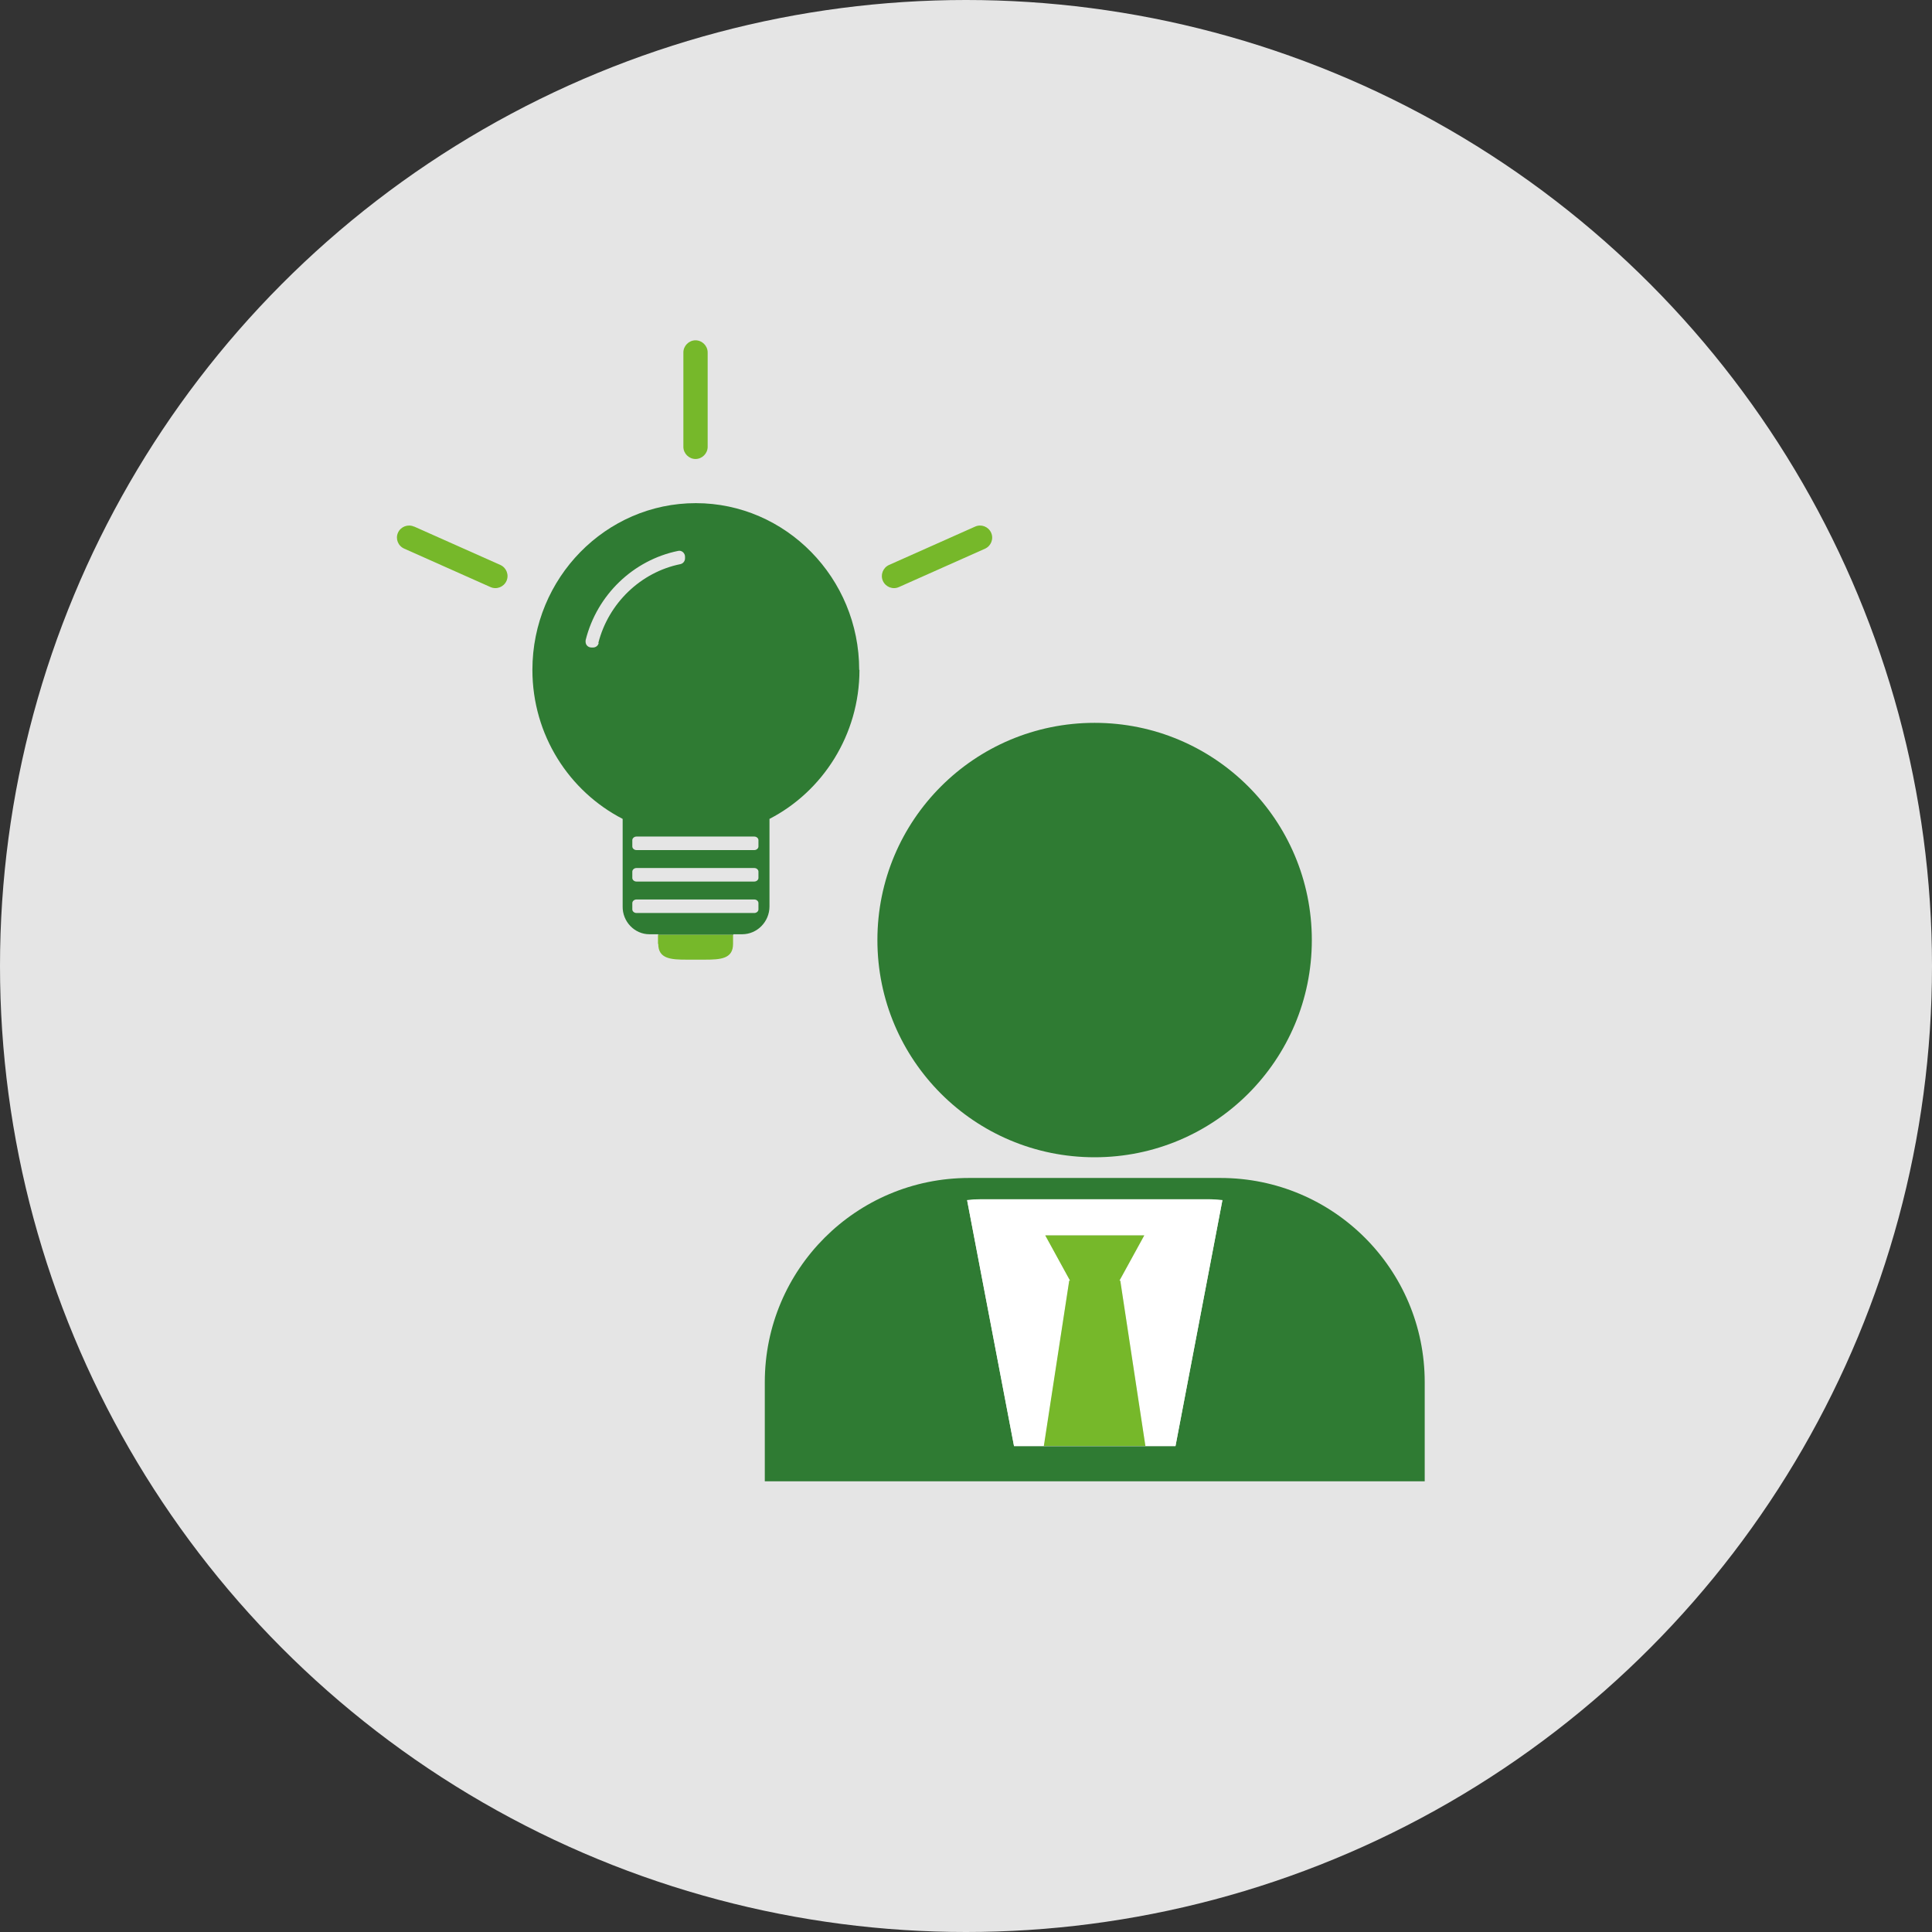
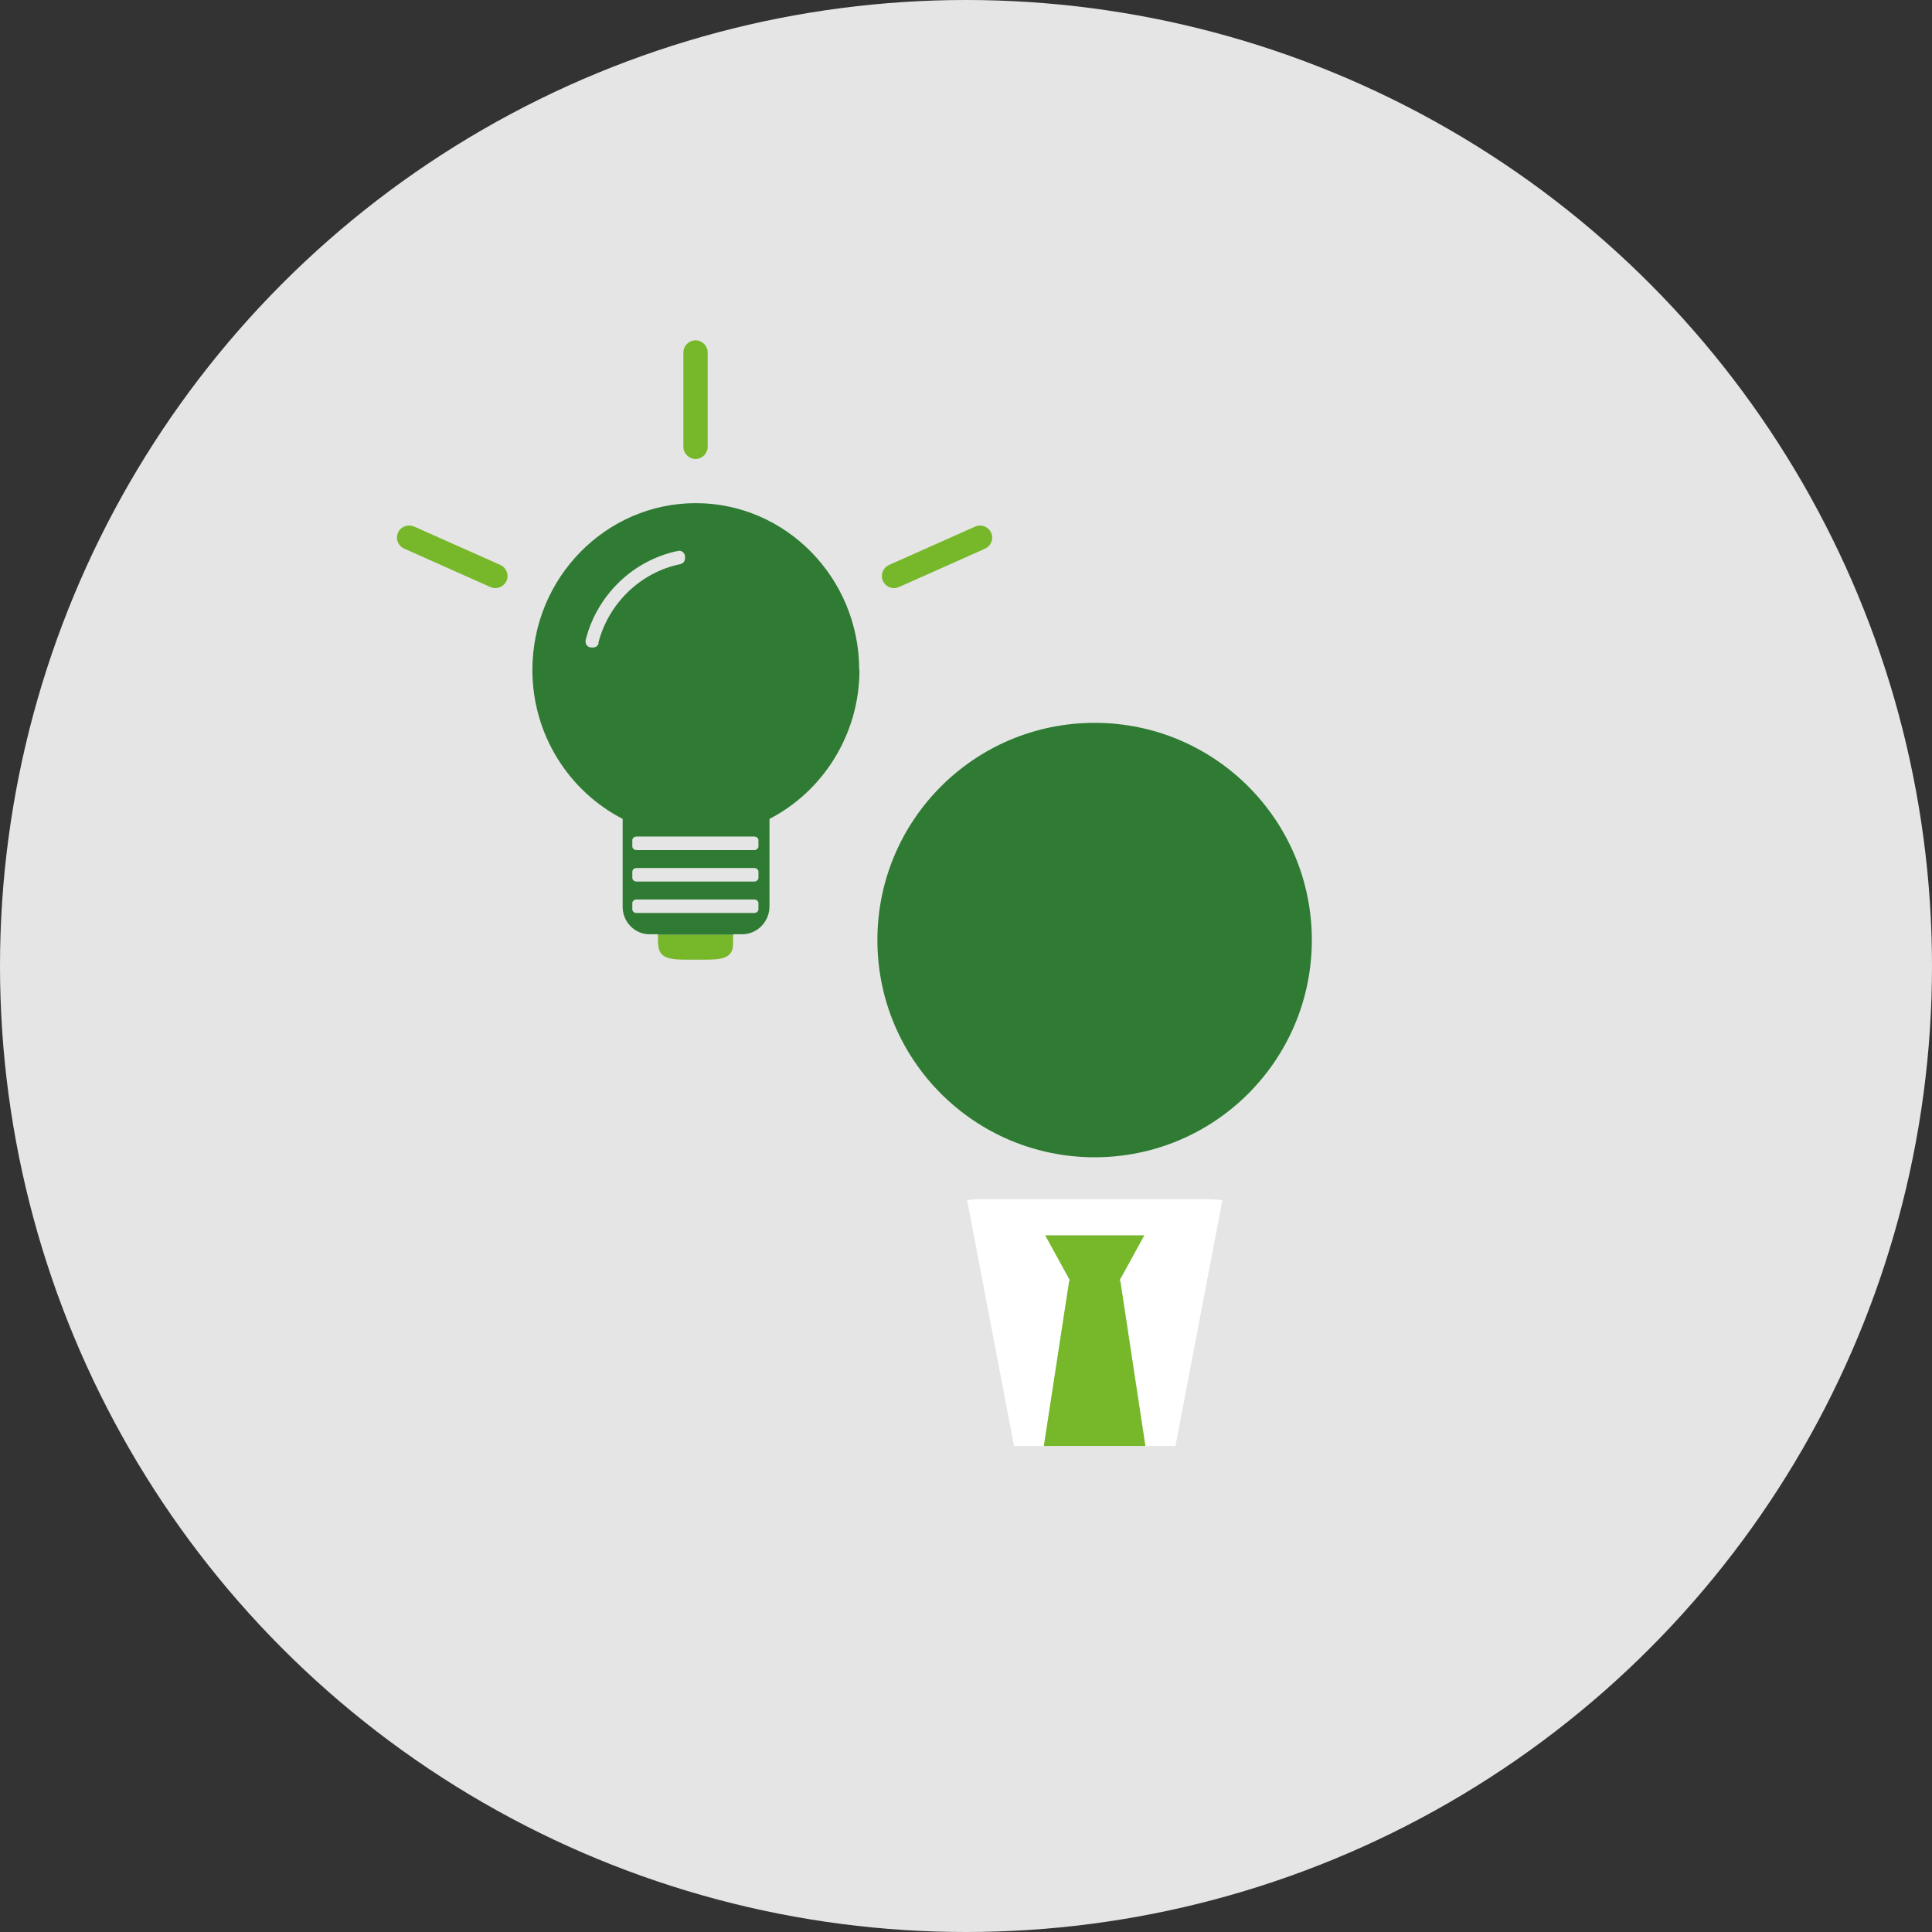
<svg xmlns="http://www.w3.org/2000/svg" viewBox="0 0 70 70">
  <rect x="0" y="0" width="70" height="70" fill="#333333" stroke="none" />
  <defs>
    <style>.d{fill:#fff;}.e{fill:#2f7b33;}.f{fill:#e5e5e5;}.g{fill:none;}.h{fill:#76b82a;}</style>
  </defs>
  <g id="a" />
  <g id="b">
    <g id="c">
      <g>
        <circle class="f" cx="35" cy="35" r="35" />
        <g>
          <path class="g" d="M23.07,30.33c-.08,0-.15,.06-.15,.13v.23c0,.07,.07,.13,.15,.13h4.27c.08,0,.15-.06,.15-.13v-.23c0-.07-.07-.13-.15-.13h-4.27Z" />
          <path class="g" d="M21.23,23.2c-.02,.06,0,.13,.04,.19,.04,.05,.1,.08,.17,.08h.06c.1,0,.18-.07,.2-.16,.37-1.45,1.53-2.57,2.97-2.85,.1-.02,.17-.11,.17-.21v-.06c0-.13-.12-.24-.25-.21-1.63,.32-2.94,1.59-3.35,3.23Z" />
          <path class="g" d="M23.07,31.46c-.08,0-.15,.06-.15,.13v.23c0,.07,.07,.13,.15,.13h4.27c.08,0,.15-.06,.15-.13v-.23c0-.07-.07-.13-.15-.13h-4.27Z" />
          <path class="g" d="M23.07,32.6c-.08,0-.15,.06-.15,.13v.23c0,.07,.07,.13,.15,.13h4.27c.08,0,.15-.06,.15-.13v-.23c0-.07-.07-.13-.15-.13h-4.27Z" />
          <path class="e" d="M31.79,34.06c0,4.35,3.52,7.87,7.87,7.87s7.87-3.52,7.87-7.87-3.52-7.87-7.87-7.87-7.87,3.52-7.87,7.87Z" />
-           <path class="e" d="M35.11,42.68c-4.09,0-7.4,3.31-7.4,7.4v3.59h23.91v-3.59c0-4.09-3.31-7.4-7.4-7.4h-9.11Zm7.49,9.72h-5.86l-1.7-8.91c.17-.01,.33-.03,.5-.03h8.25c.17,0,.34,.01,.5,.03l-1.7,8.91Z" />
          <path class="d" d="M40.59,46.4l.91,5.99h1.09l1.7-8.91c-.17-.01-.33-.03-.5-.03h-8.25c-.17,0-.34,.01-.5,.03l1.7,8.91h1.09l.91-5.99h.03l-.89-1.65h3.58l-.9,1.65h.03Z" />
          <polygon class="h" points="37.82 52.39 41.5 52.39 40.59 46.4 40.56 46.4 41.46 44.76 41.45 44.76 37.87 44.76 38.77 46.4 38.74 46.4 37.82 52.39" />
          <path class="e" d="M31.13,24.27c0-3.33-2.66-6.04-5.92-6.04s-5.92,2.71-5.92,6.04c0,2.36,1.33,4.4,3.27,5.4v3.17c-.01,.55,.43,1.01,.97,1.01h.32v.02h2.72v-.02h.32c.54,0,.99-.45,.99-1.01v-3.17c1.92-.99,3.26-3.04,3.26-5.4Zm-9.44-.97c-.02,.1-.11,.16-.2,.16h-.06c-.07,0-.13-.03-.17-.08-.04-.05-.05-.12-.04-.19,.41-1.64,1.73-2.9,3.35-3.23,.13-.03,.25,.08,.25,.21v.06c0,.1-.07,.19-.17,.21-1.43,.29-2.6,1.41-2.97,2.85Zm5.79,9.65c0,.07-.07,.13-.15,.13h-4.27c-.08,0-.15-.06-.15-.13v-.23c0-.07,.07-.13,.15-.13h4.27c.08,0,.15,.06,.15,.13v.23Zm0-1.14c0,.07-.07,.13-.15,.13h-4.27c-.08,0-.15-.06-.15-.13v-.23c0-.07,.07-.13,.15-.13h4.27c.08,0,.15,.06,.15,.13v.23Zm0-1.14c0,.07-.07,.13-.15,.13h-4.27c-.08,0-.15-.06-.15-.13v-.23c0-.07,.07-.13,.15-.13h4.27c.08,0,.15,.06,.15,.13v.23Z" />
          <path class="h" d="M23.85,34.2c0,.54,.46,.57,1.02,.57h.67c.57,0,1.02-.03,1.02-.57v-.33h-2.72v.33Z" />
          <path class="h" d="M24.76,12.77v3.42c0,.24,.2,.44,.44,.44s.44-.2,.44-.44v-3.42c0-.24-.2-.44-.44-.44s-.44,.2-.44,.44Z" />
          <path class="h" d="M15,19.08c-.22-.1-.48,0-.58,.22-.1,.22,0,.48,.23,.58l3.12,1.39c.22,.1,.48,0,.58-.22,.1-.22,0-.48-.22-.58l-3.12-1.39Z" />
          <path class="h" d="M35.33,19.08l-3.12,1.39c-.22,.1-.32,.36-.22,.58,.1,.22,.36,.32,.58,.22l3.12-1.39c.22-.1,.32-.36,.22-.58-.1-.22-.36-.32-.58-.22Z" />
        </g>
      </g>
    </g>
  </g>
</svg>